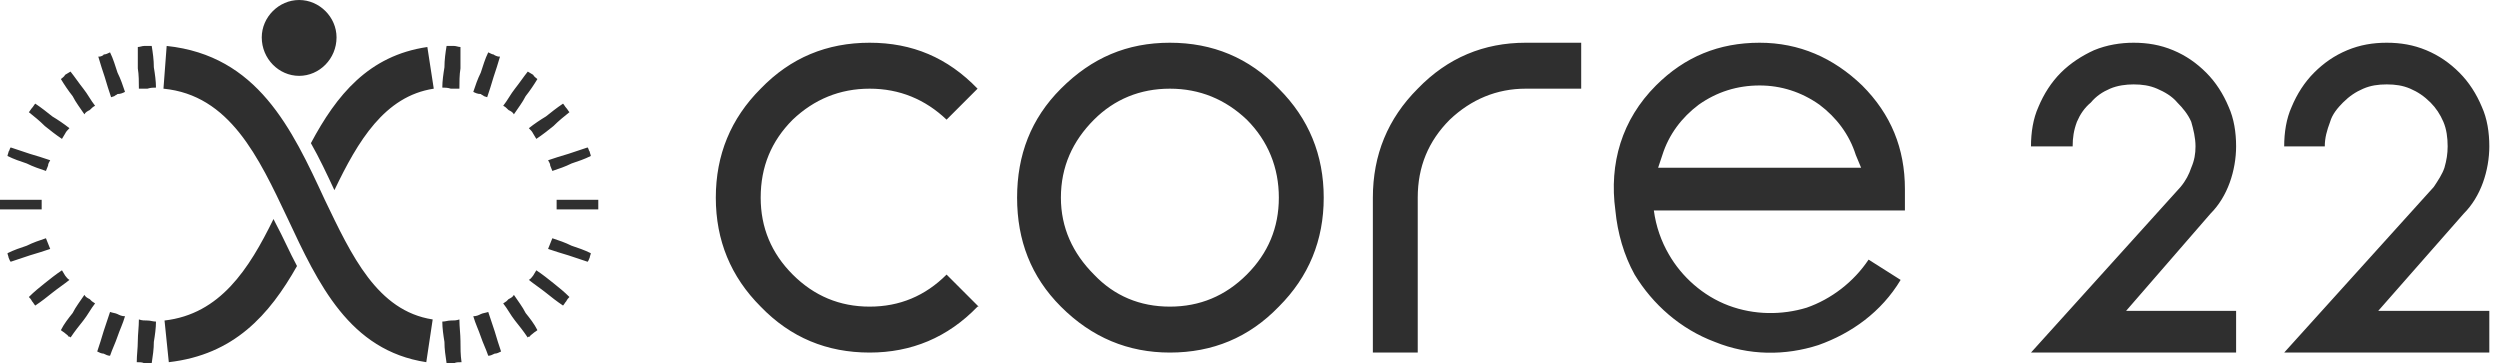
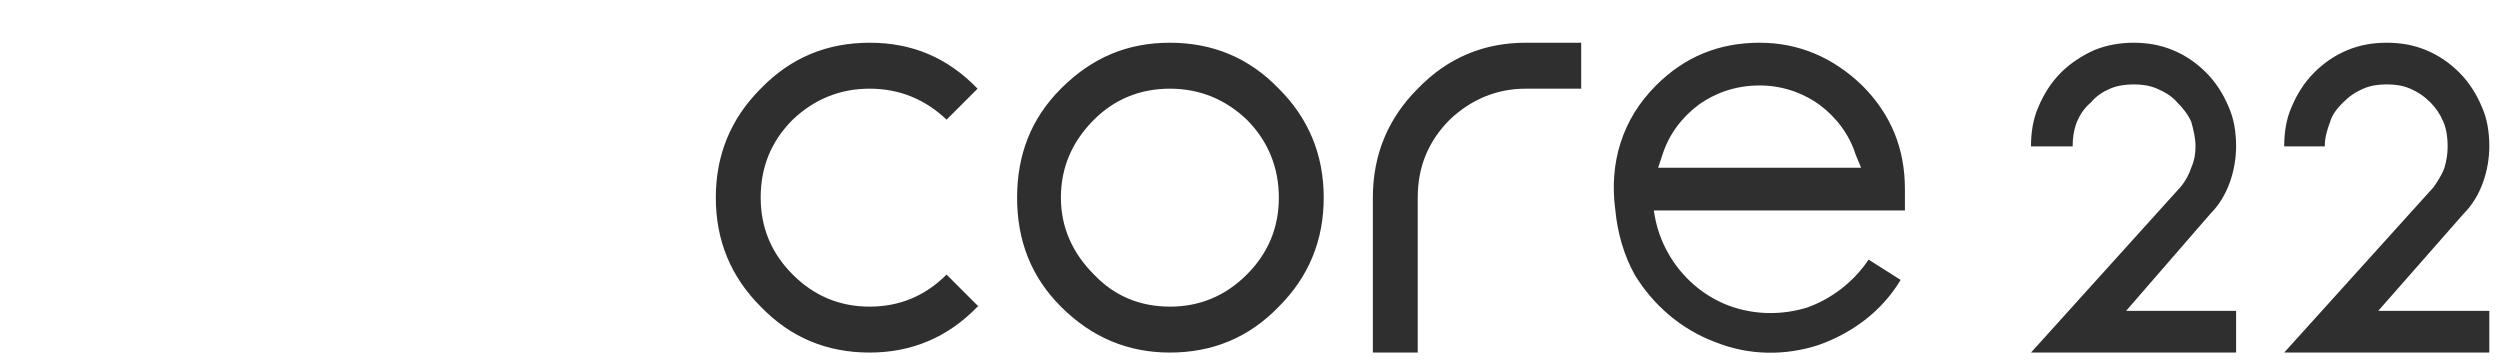
<svg xmlns="http://www.w3.org/2000/svg" width="234" height="34" viewBox="0 0 234 34">
  <style>.a{fill:#2F2F2F;}</style>
  <g fill="none">
-     <path d="M27.8 24.9C25.2 29.5 21.9 33.2 15.8 33.9L15.4 30C20.6 29.4 23.3 25.2 25.6 20.5L25.8 20.9C26.5 22.2 27.1 23.6 27.8 24.9L27.8 24.9ZM39.9 33.9C32.7 32.8 29.8 26.6 26.9 20.4 24.2 14.7 21.5 8.9 15.3 8.3L15.6 4.3C24.1 5.2 27.3 12 30.4 18.7 32.9 23.9 35.3 29.1 40.5 29.9L39.9 33.9ZM4.7 15C4.6 15.2 4.5 15.3 4.5 15.5 4.4 15.7 4.4 15.8 4.3 16 3.7 15.8 3.1 15.6 2.5 15.3 1.9 15.1 1.3 14.9 0.7 14.6 0.7 14.5 0.8 14.3 0.8 14.2 0.9 14.1 0.9 13.9 1 13.8 1.6 14 2.2 14.2 2.8 14.4 3.5 14.6 4.1 14.8 4.7 15L4.7 15ZM6.5 12C6.3 12.2 6.2 12.3 6.1 12.5 6 12.7 5.9 12.8 5.8 13 5.2 12.6 4.7 12.2 4.2 11.8 3.7 11.3 3.2 10.9 2.7 10.5 2.8 10.4 2.9 10.2 3 10.1 3.1 10 3.2 9.8 3.3 9.7 3.9 10.1 4.4 10.5 4.9 10.9 5.4 11.2 6 11.6 6.5 12L6.5 12ZM8.9 9.9C8.7 10 8.6 10.1 8.4 10.3 8.2 10.4 8 10.5 7.9 10.7 7.5 10.1 7.1 9.6 6.8 9 6.4 8.5 6 7.9 5.7 7.4 5.8 7.3 6 7.2 6.1 7 6.3 6.9 6.4 6.8 6.6 6.7 7 7.2 7.4 7.8 7.8 8.3 8.2 8.8 8.5 9.4 8.9 9.9L8.9 9.9ZM11.7 8.6C11.5 8.7 11.3 8.8 11 8.8 10.9 8.9 10.8 8.9 10.7 9 10.7 9 10.4 9.1 10.4 9.1 10.2 8.5 10 7.9 9.8 7.2 9.6 6.6 9.4 6 9.2 5.3 9.2 5.3 9.3 5.3 9.3 5.3 9.4 5.3 9.7 5.2 9.7 5.1 9.9 5.1 10.1 5 10.3 4.9 10.6 5.5 10.8 6.2 11 6.8 11.3 7.4 11.5 8 11.7 8.6L11.7 8.6ZM14.6 8.2C14.4 8.2 14.1 8.2 13.8 8.3 13.6 8.3 13.3 8.3 13 8.3 13 7.7 13 7 12.9 6.4 12.9 5.7 12.9 5 12.9 4.4 13.1 4.4 13.3 4.3 13.5 4.3 13.8 4.3 14 4.3 14.2 4.3 14.3 4.9 14.4 5.6 14.4 6.3 14.5 6.9 14.6 7.6 14.6 8.2L14.6 8.2ZM4.7 23.3C4.6 23.1 4.6 23 4.5 22.8 4.4 22.6 4.4 22.5 4.3 22.3 3.7 22.5 3.1 22.7 2.5 23 1.9 23.2 1.3 23.4 0.7 23.7 0.7 23.8 0.8 24 0.8 24.1 0.9 24.3 0.9 24.4 1 24.5 1.6 24.3 2.2 24.1 2.8 23.9 3.5 23.7 4.1 23.5 4.7 23.3L4.7 23.3ZM6.5 26.2C6.3 26.1 6.2 25.9 6.1 25.8 6 25.6 5.9 25.5 5.8 25.3 5.2 25.7 4.7 26.1 4.2 26.5 3.7 26.9 3.2 27.3 2.7 27.8 2.8 27.9 2.9 28 3 28.2 3.1 28.3 3.2 28.5 3.3 28.6 3.9 28.2 4.4 27.8 4.9 27.4 5.4 27 6 26.6 6.5 26.2L6.5 26.2ZM8.9 28.4C8.9 28.4 8.6 28.2 8.6 28.2 8.6 28.2 8.4 28 8.4 28 8.2 27.9 8 27.8 7.9 27.6 7.5 28.2 7.1 28.7 6.8 29.3 6.4 29.8 6 30.3 5.7 30.9 5.8 31 6 31.1 6.1 31.2 6.2 31.3 6.4 31.4 6.4 31.5 6.4 31.5 6.6 31.5 6.6 31.6 7 31 7.4 30.5 7.8 30 8.2 29.5 8.5 28.9 8.9 28.4L8.9 28.4ZM11.7 29.6C11.4 29.6 11.2 29.5 11 29.4 10.8 29.3 10.6 29.3 10.3 29.2 10.1 29.8 9.9 30.4 9.7 31 9.5 31.7 9.3 32.3 9.1 32.9 9.3 33 9.5 33.1 9.7 33.1 9.9 33.2 10.1 33.3 10.3 33.3 10.5 32.7 10.8 32.1 11 31.5 11.2 30.9 11.5 30.3 11.7 29.6L11.7 29.6ZM14.6 30.1C14.3 30.1 14.1 30 13.8 30 13.5 30 13.3 30 13 29.9 13 30.6 12.9 31.3 12.9 31.9 12.9 32.6 12.8 33.2 12.8 33.9 13.1 33.9 13.3 33.9 13.5 34 13.8 34 14 34 14.2 34 14.3 33.3 14.4 32.7 14.4 32 14.5 31.4 14.6 30.7 14.6 30.1L14.6 30.1ZM3.9 18.7L3.9 18.7C3.9 18.7 3.9 18.7 3.9 18.7L3.9 18.7 3.9 18.7C3.9 18.7 3.9 18.7 3.9 18.7L3.9 18.7C3.9 18.7 3.9 18.7 3.9 18.7L3.9 18.7 3.9 18.7C3.9 18.7 3.9 18.7 3.9 18.7L3.9 18.7 3.9 18.7C3.9 18.7 3.9 18.7 3.9 18.7L3.9 18.8 3.9 18.8C3.9 18.8 3.9 18.8 3.9 18.8L3.9 18.8 3.9 18.8 3.9 18.8C3.9 18.8 3.9 18.8 3.9 18.8L3.9 18.8 3.9 18.8C3.9 18.8 3.9 18.8 3.9 18.8L3.9 18.8 3.9 18.8C3.9 18.8 3.9 18.8 3.9 18.8L3.9 18.8 3.9 18.8 3.9 18.9 3.9 18.9 3.9 18.9C3.9 18.9 3.9 18.9 3.9 18.9L3.9 18.9 3.9 18.9 3.9 18.9 3.9 18.9 3.9 18.9C3.9 18.9 3.9 18.9 3.9 18.9L3.9 18.9 3.9 18.9 3.9 18.9 3.9 18.9 3.9 18.9C3.9 18.9 3.9 18.9 3.9 18.9L3.9 19 3.9 19 3.9 19 3.9 19 3.9 19 3.9 19C3.9 19 3.9 19 3.9 19L3.9 19 3.9 19 3.9 19 3.9 19 3.9 19 3.9 19 3.9 19 3.9 19 3.9 19 3.9 19.1C3.9 19.1 3.9 19.1 3.9 19.1L3.9 19.1 3.9 19.1 3.9 19.1 3.9 19.1 3.9 19.1 3.9 19.1 3.9 19.1 3.9 19.1 3.9 19.1 3.9 19.1 3.9 19.1 3.9 19.1 3.9 19.1 3.9 19.1 3.9 19.2 3.9 19.2 3.9 19.2 3.9 19.2 3.9 19.2 3.9 19.2 3.9 19.2 3.9 19.2 3.9 19.2 3.9 19.2 3.9 19.2 3.9 19.2 3.9 19.2C3.9 19.2 3.9 19.2 3.9 19.2L3.9 19.2 3.9 19.2 3.9 19.3 3.9 19.3 3.9 19.3 3.9 19.3 3.9 19.3 3.9 19.3 3.9 19.3 3.9 19.3C3.9 19.3 3.9 19.3 3.9 19.3L3.9 19.3 3.9 19.3 3.9 19.3 3.9 19.3 3.9 19.3 3.9 19.3C3.9 19.3 3.9 19.3 3.9 19.3L3.9 19.4 3.9 19.4 3.9 19.4 3.9 19.4C3.9 19.4 3.9 19.4 3.9 19.4L3.9 19.4 3.9 19.4 3.9 19.4 3.9 19.4C3.9 19.4 3.9 19.4 3.9 19.4L3.9 19.4 3.9 19.4C3.9 19.4 3.9 19.4 3.9 19.4L3.9 19.5 3.9 19.5 3.9 19.5C3.9 19.5 3.9 19.5 3.9 19.5L3.9 19.5 3.9 19.5C3.9 19.5 3.9 19.5 3.9 19.5L3.9 19.5 3.9 19.5 3.9 19.5C3.9 19.5 3.9 19.5 3.9 19.5L3.9 19.5 3.9 19.5C3.9 19.5 3.9 19.5 3.9 19.5L3.9 19.6C3.9 19.6 3.9 19.6 3.9 19.6L3.9 19.6 3.9 19.6C3.9 19.6 3.9 19.6 3.9 19.6L3.9 19.6C3.9 19.6 3.9 19.6 3.9 19.6L3.9 19.6 3.9 19.6C3.9 19.6 3.9 19.6 3.9 19.6L3.9 19.6 3.9 19.6 3.8 19.6 3.8 19.6 3.8 19.6 3.8 19.6 3.7 19.6 3.7 19.6 3.7 19.6 3.7 19.6 3.6 19.6 3.6 19.6 3.6 19.6 3.6 19.6 3.5 19.6 3.5 19.6 3.5 19.6 3.4 19.6 3.4 19.6 3.4 19.6 3.4 19.6 3.3 19.6 3.3 19.6 3.3 19.6C3.3 19.6 3.3 19.6 3.3 19.6L3.2 19.6C3.2 19.6 3.2 19.6 3.1 19.6L3.1 19.6C3.1 19.6 3 19.6 3 19.6 3 19.6 3 19.6 3 19.6 2.9 19.6 2.9 19.6 2.9 19.6L2.8 19.6 2.8 19.6C2.5 19.6 2.2 19.6 1.9 19.6 1.4 19.6 0.8 19.6 0.2 19.6 0.2 19.6 0.1 19.6 0.1 19.6 0.1 19.6 0.1 19.6 0.1 19.6 0 19.6 0 19.6 0 19.6L0 19.6 0 19.5 0 19.5C0 19.5 0 19.5 0 19.5L0 19.5 0 19.5 0 19.5 0 19.5C0 19.5 0 19.5 0 19.5L0 19.5 0 19.5 0 19.5 0 19.5 0 19.5C0 19.5 0 19.5 0 19.5L0 19.5 0 19.5 0 19.5 0 19.5 0 19.4 0 19.4C0 19.4 0 19.4 0 19.4L0 19.4 0 19.4 0 19.4 0 19.4 0 19.4 0 19.4 0 19.4 0 19.4 0 19.4C0 19.4 0 19.4 0 19.4L0 19.4 0 19.4 0 19.4 0 19.4 0 19.4 0 19.4 0 19.4 0 19.4 0 19.4C0 19.4 0 19.4 0 19.4L0 19.4 0 19.3 0 19.3 0 19.3 0 19.3 0 19.3 0 19.3 0 19.3 0 19.3 0 19.3 0 19.3 0 19.3 0 19.3 0 19.3 0 19.3C0 19.3 0 19.3 0 19.3L0 19.3 0 19.3 0 19.3 0 19.3 0 19.3 0 19.3 0 19.3 0 19.2 0 19.2 0 19.2 0 19.2 0 19.2 0 19.2 0 19.2 0 19.2 0 19.2 0 19.2 0 19.2 0 19.2 0 19.2 0 19.2 0 19.2 0 19.2 0 19.2 0 19.2 0 19.2 0 19.2 0 19.2 0 19.2 0 19.2 0 19.2 0 19.1 0 19.1 0 19.1C0 19.1 0 19.1 0 19.1L0 19.1 0 19.1 0 19.1 0 19.1 0 19.1 0 19.1 0 19.1 0 19.1 0 19.1 0 19.1 0 19.1 0 19.1 0 19.1 0 19.1 0 19.1 0 19.1 0 19.1 0 19.1 0 19.1 0 19.1 0 19.1 0 19.1 0 19.1 0 19.1 0 19 0 19 0 19 0 19 0 19 0 19 0 19 0 19 0 19 0 19 0 19C0 19 0 19 0 19L0 19 0 19 0 19 0 19 0 19 0 19 0 19 0 19 0 19 0 19 0 18.9 0 18.9 0 18.9 0 18.9C0 18.9 0 18.9 0 18.9L0 18.9 0 18.9 0 18.9 0 18.9 0 18.9 0 18.9 0 18.9 0 18.9 0 18.9 0 18.9C0 18.9 0 18.9 0 18.9L0 18.9 0 18.9 0 18.9 0 18.9 0 18.9 0 18.9 0 18.8 0 18.8 0 18.8 0 18.8C0 18.8 0 18.8 0 18.8L0 18.8 0 18.8 0 18.8 0 18.8 0 18.8 0 18.8 0 18.8C0 18.8 0 18.8 0 18.8L0 18.8 0 18.8 0 18.8 0 18.8C0 18.8 0 18.8 0 18.8L0 18.8 0 18.8 0 18.8 0 18.8 0 18.7C0 18.7 0 18.7 0 18.7L0 18.7 0 18.7 0 18.7C0 18.7 0 18.7 0.1 18.7L0.1 18.7C0.1 18.7 0.1 18.7 0.1 18.7 0.1 18.7 0.2 18.7 0.2 18.7 0.8 18.7 1.4 18.7 1.9 18.7 2.2 18.7 2.5 18.7 2.8 18.7 2.9 18.7 2.9 18.7 2.9 18.7 2.9 18.7 2.9 18.7 3 18.7L3 18.7C3 18.7 3.1 18.7 3.1 18.7 3.1 18.7 3.1 18.7 3.1 18.7L3.2 18.7C3.2 18.7 3.2 18.7 3.3 18.7L3.3 18.7 3.3 18.7 3.3 18.7 3.3 18.7 3.4 18.7 3.4 18.7 3.4 18.7 3.5 18.7C3.5 18.7 3.5 18.7 3.5 18.7L3.5 18.7 3.6 18.7 3.6 18.7 3.6 18.7 3.7 18.7 3.7 18.7 3.7 18.7 3.7 18.7 3.7 18.7 3.8 18.7 3.8 18.7 3.8 18.7 3.9 18.7 3.9 18.7ZM51.3 15C51.4 15.2 51.5 15.3 51.5 15.5 51.6 15.7 51.6 15.8 51.7 16 52.3 15.8 52.9 15.6 53.5 15.3 54.1 15.1 54.7 14.9 55.3 14.6 55.3 14.5 55.2 14.3 55.2 14.2 55.1 14.1 55.1 13.9 55 13.8 54.4 14 53.8 14.2 53.2 14.4 52.5 14.6 51.9 14.8 51.3 15L51.3 15ZM49.5 12C49.7 12.2 49.8 12.3 49.9 12.5 50 12.7 50.1 12.8 50.2 13 50.8 12.6 51.3 12.2 51.8 11.8 52.3 11.3 52.8 10.9 53.3 10.5 53.2 10.4 53.1 10.2 53 10.1 52.9 10 52.8 9.8 52.7 9.7 52.1 10.1 51.6 10.5 51.1 10.9 50.6 11.2 50 11.6 49.5 12L49.5 12ZM47.1 9.9C47.3 10 47.4 10.1 47.6 10.3 47.8 10.4 48 10.5 48.1 10.7 48.5 10.1 48.9 9.6 49.2 9 49.6 8.5 50 7.9 50.3 7.4 50.2 7.3 50 7.2 49.9 7 49.7 6.9 49.6 6.8 49.4 6.7 49 7.2 48.6 7.8 48.2 8.3 47.8 8.8 47.5 9.4 47.1 9.9L47.1 9.9ZM44.3 8.6C44.5 8.7 44.7 8.8 45 8.8 45.1 8.9 45.2 8.9 45.3 9 45.3 9 45.6 9.1 45.6 9.1 45.8 8.5 46 7.9 46.2 7.2 46.4 6.6 46.6 6 46.8 5.3 46.8 5.3 46.7 5.3 46.7 5.3 46.6 5.3 46.3 5.2 46.2 5.1 46.1 5.1 45.9 5 45.7 4.9 45.4 5.5 45.2 6.2 45 6.8 44.7 7.4 44.5 8 44.3 8.6L44.3 8.6ZM41.4 8.2C41.6 8.2 41.9 8.2 42.2 8.3 42.4 8.3 42.7 8.3 43 8.3 43 7.7 43 7 43.1 6.4 43.1 5.7 43.1 5 43.1 4.4 42.9 4.4 42.7 4.3 42.5 4.3 42.2 4.3 42 4.3 41.8 4.3 41.7 4.9 41.6 5.6 41.6 6.3 41.5 6.9 41.4 7.6 41.4 8.2L41.4 8.2ZM51.3 23.3C51.4 23.1 51.4 23 51.5 22.8 51.6 22.6 51.6 22.5 51.7 22.3 52.3 22.5 52.9 22.7 53.5 23 54.1 23.2 54.7 23.4 55.3 23.7 55.3 23.8 55.2 24 55.2 24.1 55.1 24.3 55.1 24.4 55 24.5 54.4 24.3 53.8 24.1 53.2 23.9 52.5 23.7 51.9 23.5 51.3 23.3L51.3 23.3ZM49.5 26.2C49.7 26.1 49.8 25.9 49.9 25.8 50 25.6 50.1 25.5 50.2 25.3 50.8 25.7 51.3 26.1 51.8 26.5 52.3 26.9 52.8 27.3 53.3 27.8 53.2 27.9 53.1 28 53 28.2 52.9 28.3 52.8 28.5 52.7 28.6 52.1 28.2 51.6 27.8 51.1 27.4 50.6 27 50 26.6 49.5 26.2L49.5 26.2ZM47.1 28.4C47.1 28.4 47.4 28.2 47.4 28.2 47.4 28.2 47.6 28 47.6 28 47.8 27.9 48 27.8 48.1 27.6 48.5 28.2 48.9 28.7 49.2 29.3 49.6 29.8 50 30.3 50.3 30.9 50.2 31 50 31.1 49.9 31.2 49.8 31.3 49.6 31.4 49.6 31.5 49.6 31.5 49.4 31.5 49.4 31.6 49 31 48.6 30.5 48.2 30 47.8 29.5 47.5 28.9 47.1 28.4L47.1 28.4ZM44.3 29.6C44.6 29.6 44.8 29.5 45 29.4 45.2 29.3 45.4 29.3 45.7 29.2 45.9 29.8 46.1 30.4 46.3 31 46.5 31.7 46.7 32.3 46.9 32.9 46.7 33 46.5 33.1 46.3 33.1 46.1 33.2 45.9 33.3 45.7 33.3 45.5 32.7 45.2 32.1 45 31.5 44.8 30.9 44.5 30.3 44.3 29.6L44.3 29.6ZM41.4 30.1C41.7 30.1 41.9 30 42.2 30 42.5 30 42.7 30 43 29.9 43 30.6 43.1 31.3 43.1 31.9 43.1 32.6 43.1 33.2 43.2 33.9 42.9 33.9 42.7 33.9 42.5 34 42.2 34 42 34 41.8 34 41.7 33.3 41.6 32.7 41.6 32 41.5 31.4 41.4 30.7 41.4 30.1L41.4 30.1ZM52.1 18.7L52.1 18.7C52.1 18.7 52.1 18.7 52.1 18.7L52.1 18.7C52.1 18.7 52.1 18.7 52.1 18.7L52.1 18.7C52.1 18.7 52.1 18.7 52.1 18.7L52.1 18.7 52.1 18.7 52.1 18.7C52.1 18.7 52.1 18.7 52.1 18.7L52.1 18.7 52.1 18.7C52.1 18.7 52.1 18.7 52.1 18.7L52.1 18.8C52.1 18.8 52.1 18.8 52.1 18.8L52.1 18.8 52.1 18.8C52.1 18.8 52.1 18.8 52.1 18.8L52.1 18.8 52.1 18.8 52.1 18.8 52.1 18.8C52.1 18.8 52.1 18.8 52.1 18.8L52.1 18.8 52.1 18.8C52.1 18.8 52.1 18.8 52.1 18.8L52.1 18.8 52.1 18.8 52.1 18.9 52.1 18.9 52.1 18.9C52.1 18.9 52.1 18.9 52.1 18.9L52.1 18.9 52.1 18.9 52.1 18.9C52.1 18.9 52.1 18.9 52.1 18.9L52.1 18.9 52.1 18.9 52.1 18.9 52.1 18.9 52.1 18.9 52.1 18.9C52.1 18.9 52.1 18.9 52.1 18.9L52.1 18.9 52.1 19 52.1 19 52.1 19 52.1 19 52.1 19C52.1 19 52.1 19 52.1 19L52.1 19 52.1 19 52.1 19 52.1 19 52.1 19 52.1 19 52.1 19 52.1 19C52.1 19 52.1 19 52.1 19L52.1 19 52.1 19.1 52.1 19.1 52.1 19.1 52.1 19.1 52.1 19.1 52.1 19.1 52.1 19.1 52.1 19.1 52.1 19.1 52.1 19.1 52.1 19.1 52.1 19.1 52.1 19.1 52.1 19.1 52.1 19.1 52.1 19.1 52.1 19.2 52.1 19.2 52.1 19.2 52.1 19.2 52.1 19.2 52.1 19.2 52.1 19.2 52.1 19.2 52.1 19.2 52.1 19.2 52.1 19.2 52.1 19.2 52.1 19.2 52.1 19.2 52.1 19.2C52.1 19.2 52.1 19.2 52.1 19.2L52.1 19.3 52.1 19.3 52.1 19.3 52.1 19.3 52.1 19.3 52.1 19.3 52.1 19.3 52.1 19.3 52.1 19.3C52.1 19.3 52.1 19.3 52.1 19.3L52.1 19.3 52.1 19.3 52.1 19.3 52.1 19.3 52.1 19.3 52.1 19.3C52.1 19.4 52.1 19.4 52.1 19.4L52.1 19.4 52.1 19.4 52.1 19.4 52.1 19.4C52.1 19.4 52.1 19.4 52.1 19.4L52.1 19.4 52.1 19.4 52.1 19.4C52.1 19.4 52.1 19.4 52.1 19.4L52.1 19.4 52.1 19.4C52.1 19.4 52.1 19.4 52.1 19.4L52.1 19.5 52.1 19.5 52.1 19.5C52.1 19.5 52.1 19.5 52.1 19.5L52.1 19.5 52.1 19.5 52.1 19.5C52.1 19.5 52.1 19.5 52.1 19.5L52.1 19.5 52.1 19.5C52.1 19.5 52.1 19.5 52.1 19.5L52.1 19.5 52.1 19.5C52.1 19.5 52.1 19.5 52.1 19.5L52.1 19.6 52.1 19.6C52.1 19.6 52.1 19.6 52.1 19.6L52.1 19.6C52.1 19.6 52.1 19.6 52.1 19.6L52.1 19.6 52.1 19.6C52.1 19.6 52.1 19.6 52.1 19.6L52.1 19.6C52.1 19.6 52.1 19.6 52.1 19.6L52.1 19.6 52.1 19.6 52.2 19.6 52.2 19.6 52.2 19.6 52.2 19.6 52.3 19.6 52.3 19.6 52.3 19.6 52.3 19.6 52.4 19.6 52.4 19.6 52.4 19.6 52.4 19.6 52.5 19.6 52.5 19.6 52.5 19.6 52.6 19.6 52.6 19.6 52.6 19.6 52.6 19.6 52.7 19.6 52.7 19.6 52.7 19.6C52.7 19.6 52.7 19.6 52.7 19.6L52.8 19.6C52.8 19.6 52.8 19.6 52.9 19.6L52.9 19.6C52.9 19.6 53 19.6 53 19.6 53 19.6 53 19.6 53 19.6 53.1 19.6 53.1 19.6 53.1 19.6L53.2 19.6 53.2 19.6C53.5 19.6 53.8 19.6 54 19.6 54.6 19.6 55.2 19.6 55.8 19.6 55.8 19.6 55.9 19.6 55.9 19.6 55.9 19.6 55.9 19.6 55.9 19.6 56 19.6 56 19.6 56 19.6L56 19.6 56 19.5 56 19.5C56 19.5 56 19.5 56 19.5L56 19.5 56 19.5 56 19.5C56 19.5 56 19.5 56 19.5L56 19.5 56 19.5 56 19.5 56 19.5 56 19.5 56 19.5C56 19.5 56 19.5 56 19.5L56 19.5 56 19.5 56 19.5 56 19.5 56 19.4 56 19.4C56 19.4 56 19.4 56 19.4L56 19.4 56 19.4 56 19.4 56 19.4 56 19.4 56 19.4 56 19.4C56 19.4 56 19.4 56 19.4L56 19.4 56 19.4 56 19.4 56 19.4 56 19.4 56 19.4 56 19.4 56 19.4 56 19.4 56 19.4C56 19.4 56 19.4 56 19.4L56 19.4 56 19.4 56 19.3 56 19.3 56 19.3 56 19.3 56 19.3 56 19.3 56 19.3 56 19.3 56 19.3 56 19.3C56 19.3 56 19.3 56 19.3L56 19.3 56 19.3 56 19.3 56 19.3 56 19.3 56 19.3 56 19.3 56 19.3 56 19.3 56 19.3 56 19.3 56 19.2 56 19.2 56 19.2 56 19.2 56 19.2 56 19.2 56 19.2 56 19.2 56 19.2C56 19.2 56 19.2 56 19.2L56 19.2 56 19.2 56 19.2 56 19.2 56 19.2 56 19.2 56 19.2 56 19.2 56 19.2 56 19.2 56 19.2 56 19.2 56 19.2 56 19.2 56 19.1 56 19.1 56 19.1 56 19.1 56 19.1 56 19.1 56 19.1 56 19.1 56 19.1 56 19.1 56 19.1 56 19.1 56 19.1 56 19.1 56 19.1 56 19.1 56 19.1 56 19.1 56 19.1 56 19.1 56 19.1C56 19.1 56 19.1 56 19.1L56 19.1 56 19.1 56 19.1 56 19.1 56 19.1 56 19 56 19 56 19 56 19 56 19 56 19 56 19 56 19 56 19 56 19 56 19 56 19 56 19 56 19C56 19 56 19 56 19L56 19 56 19 56 19 56 19 56 19 56 19 56 19 56 18.9 56 18.9 56 18.9 56 18.9 56 18.9C56 18.9 56 18.9 56 18.9L56 18.9 56 18.9 56 18.9 56 18.9 56 18.9 56 18.9 56 18.9 56 18.9 56 18.9 56 18.9C56 18.9 56 18.9 56 18.9L56 18.9 56 18.9 56 18.9 56 18.9 56 18.9 56 18.8 56 18.8 56 18.8 56 18.8C56 18.8 56 18.8 56 18.8L56 18.8 56 18.8 56 18.8 56 18.8 56 18.8 56 18.8 56 18.8C56 18.8 56 18.8 56 18.8L56 18.8 56 18.8 56 18.8 56 18.8 56 18.8C56 18.8 56 18.8 56 18.8L56 18.8 56 18.8 56 18.8 56 18.7 56 18.7 56 18.7C56 18.7 56 18.7 56 18.7L56 18.7C56 18.7 56 18.7 55.9 18.7L55.9 18.7C55.9 18.7 55.9 18.7 55.9 18.7 55.9 18.7 55.8 18.7 55.8 18.7 55.2 18.7 54.6 18.7 54 18.7 53.8 18.7 53.5 18.7 53.2 18.7 53.1 18.7 53.1 18.7 53.1 18.7 53.1 18.7 53.1 18.7 53 18.7L53 18.7C53 18.7 52.9 18.7 52.9 18.7 52.9 18.7 52.9 18.7 52.9 18.7L52.8 18.7C52.8 18.7 52.8 18.7 52.7 18.7L52.7 18.7 52.7 18.7 52.7 18.7 52.7 18.7 52.6 18.7 52.6 18.7 52.6 18.7 52.5 18.7C52.5 18.7 52.5 18.7 52.5 18.7L52.5 18.7 52.4 18.7 52.4 18.7 52.4 18.7 52.3 18.7 52.3 18.7 52.3 18.7 52.3 18.7 52.3 18.7 52.2 18.7 52.2 18.7 52.2 18.7 52.1 18.7 52.1 18.7ZM28 0C29.9 0 31.5 1.6 31.5 3.5 31.5 5.5 29.9 7.1 28 7.1 26.1 7.1 24.5 5.5 24.5 3.5 24.5 1.6 26.1 0 28 0L28 0ZM40.6 8.3C36 9 33.5 13.2 31.3 17.8 30.6 16.3 29.9 14.8 29.1 13.4 31.5 8.9 34.5 5.2 40 4.4L40.6 8.3Z" class="a" />
    <path d="M109.5 28.7C106.7 28.7 104.3 27.7 102.4 25.7 100.4 23.7 99.3 21.3 99.3 18.5 99.3 15.6 100.4 13.2 102.4 11.2 104.3 9.3 106.7 8.3 109.5 8.3 112.3 8.3 114.7 9.3 116.7 11.2 118.7 13.2 119.7 15.7 119.7 18.5 119.7 21.3 118.7 23.7 116.7 25.7 114.7 27.7 112.3 28.7 109.5 28.7L109.5 28.7ZM164.7 8C166.7 8 168.6 8.6 170.3 9.8 171.9 11 173.1 12.6 173.7 14.5L174.2 15.7 155.2 15.7 155.6 14.5C156.2 12.6 157.4 11 159 9.8 160.7 8.6 162.6 8 164.7 8L164.7 8ZM178.3 19.7L178.3 17.7C178.3 13.9 177 10.7 174.3 8 171.6 5.4 168.4 4 164.7 4 160.9 4 157.7 5.3 155 8 151.8 11.2 150.6 15.3 151.2 19.7L151.2 19.7C151.4 21.8 152 23.9 153 25.7L153 25.7C154.7 28.5 157.3 30.8 160.5 32 163.7 33.3 167.1 33.3 170.2 32.3 173.3 31.2 176.1 29.2 177.9 26.2L174.9 24.3C173.5 26.4 171.4 28 169.1 28.8 166.8 29.5 164.2 29.5 161.8 28.6 159.4 27.7 157.4 25.9 156.2 23.8L156.2 23.8C155.5 22.6 155 21.2 154.8 19.7L172.3 19.7C174.3 19.7 176.3 19.7 178.3 19.7L178.3 19.7ZM132.7 33L132.7 18.5C132.7 15.6 133.7 13.2 135.7 11.2 137.7 9.3 140.1 8.3 142.8 8.3L148 8.3 148 4 142.8 4C138.9 4 135.5 5.4 132.7 8.3 129.9 11.1 128.5 14.5 128.5 18.5L128.5 33 132.7 33ZM213.8 13.7L217.6 13.7C217.6 12.9 217.8 12.2 218.1 11.4 218.3 10.7 218.8 10.1 219.3 9.6L219.3 9.6C219.9 9 220.5 8.6 221.2 8.3 221.9 8 222.6 7.9 223.4 7.9 224.2 7.9 224.9 8 225.6 8.3 226.3 8.6 226.9 9 227.5 9.6 228 10.1 228.4 10.7 228.7 11.4 229 12.1 229.1 12.9 229.1 13.7 229.1 14.4 229 15 228.8 15.7 228.6 16.3 228.2 16.9 227.8 17.5L213.8 33 233 33 233 29.1 222.6 29.1 230.6 20C231.4 19.2 232 18.2 232.4 17.1 232.8 16 233 14.8 233 13.7 233 12.4 232.8 11.1 232.3 10 231.8 8.8 231.1 7.7 230.2 6.8 229.3 5.9 228.3 5.2 227.1 4.7 225.9 4.2 224.7 4 223.4 4 222.1 4 220.9 4.2 219.7 4.7 218.5 5.2 217.5 5.9 216.6 6.8 215.7 7.7 215 8.8 214.5 10 214 11.1 213.8 12.4 213.8 13.7L213.8 13.7ZM190.1 13.7L194 13.7C194 12.9 194.1 12.2 194.4 11.4 194.7 10.7 195.1 10.1 195.7 9.6L195.7 9.6C196.2 9 196.8 8.6 197.5 8.3 198.2 8 199 7.9 199.7 7.9 200.5 7.9 201.2 8 201.9 8.3 202.6 8.6 203.3 9 203.8 9.6 204.3 10.1 204.8 10.7 205.1 11.4 205.3 12.1 205.5 12.9 205.5 13.7 205.5 14.4 205.4 15 205.1 15.7 204.9 16.3 204.6 16.9 204.1 17.5L190.1 33 209.3 33 209.3 29.1 199 29.1 206.9 20C207.7 19.2 208.3 18.2 208.7 17.1 209.1 16 209.3 14.8 209.3 13.7 209.3 12.4 209.1 11.1 208.6 10 208.1 8.8 207.4 7.7 206.5 6.8 205.6 5.9 204.6 5.2 203.4 4.7 202.2 4.2 201 4 199.7 4 198.5 4 197.2 4.2 196 4.7 194.9 5.2 193.8 5.9 192.9 6.8 192 7.7 191.3 8.8 190.8 10 190.3 11.1 190.1 12.4 190.1 13.7L190.1 13.7ZM81.4 8.3C84.2 8.3 86.6 9.3 88.6 11.2L91.5 8.3C88.7 5.4 85.4 4 81.4 4 77.4 4 74 5.4 71.2 8.3 68.4 11.1 67 14.5 67 18.5 67 22.5 68.4 25.9 71.2 28.7 74 31.6 77.4 33 81.4 33 85.3 33 88.7 31.6 91.5 28.7 91.5 28.7 91.5 28.7 91.6 28.7L88.6 25.7C86.6 27.7 84.2 28.7 81.4 28.7 78.6 28.7 76.2 27.7 74.2 25.7 72.2 23.7 71.2 21.3 71.2 18.5 71.2 15.6 72.2 13.2 74.2 11.2 76.2 9.3 78.6 8.3 81.4 8.3L81.4 8.3ZM109.5 4C105.5 4 102.2 5.4 99.3 8.3 96.5 11.1 95.2 14.5 95.2 18.5 95.2 22.5 96.5 25.9 99.3 28.7 102.2 31.6 105.6 33 109.5 33 113.5 33 116.9 31.6 119.7 28.7 122.5 25.9 123.9 22.5 123.9 18.5 123.9 14.5 122.5 11.1 119.7 8.3 116.9 5.4 113.5 4 109.5 4L109.5 4Z" class="a" />
  </g>
</svg>